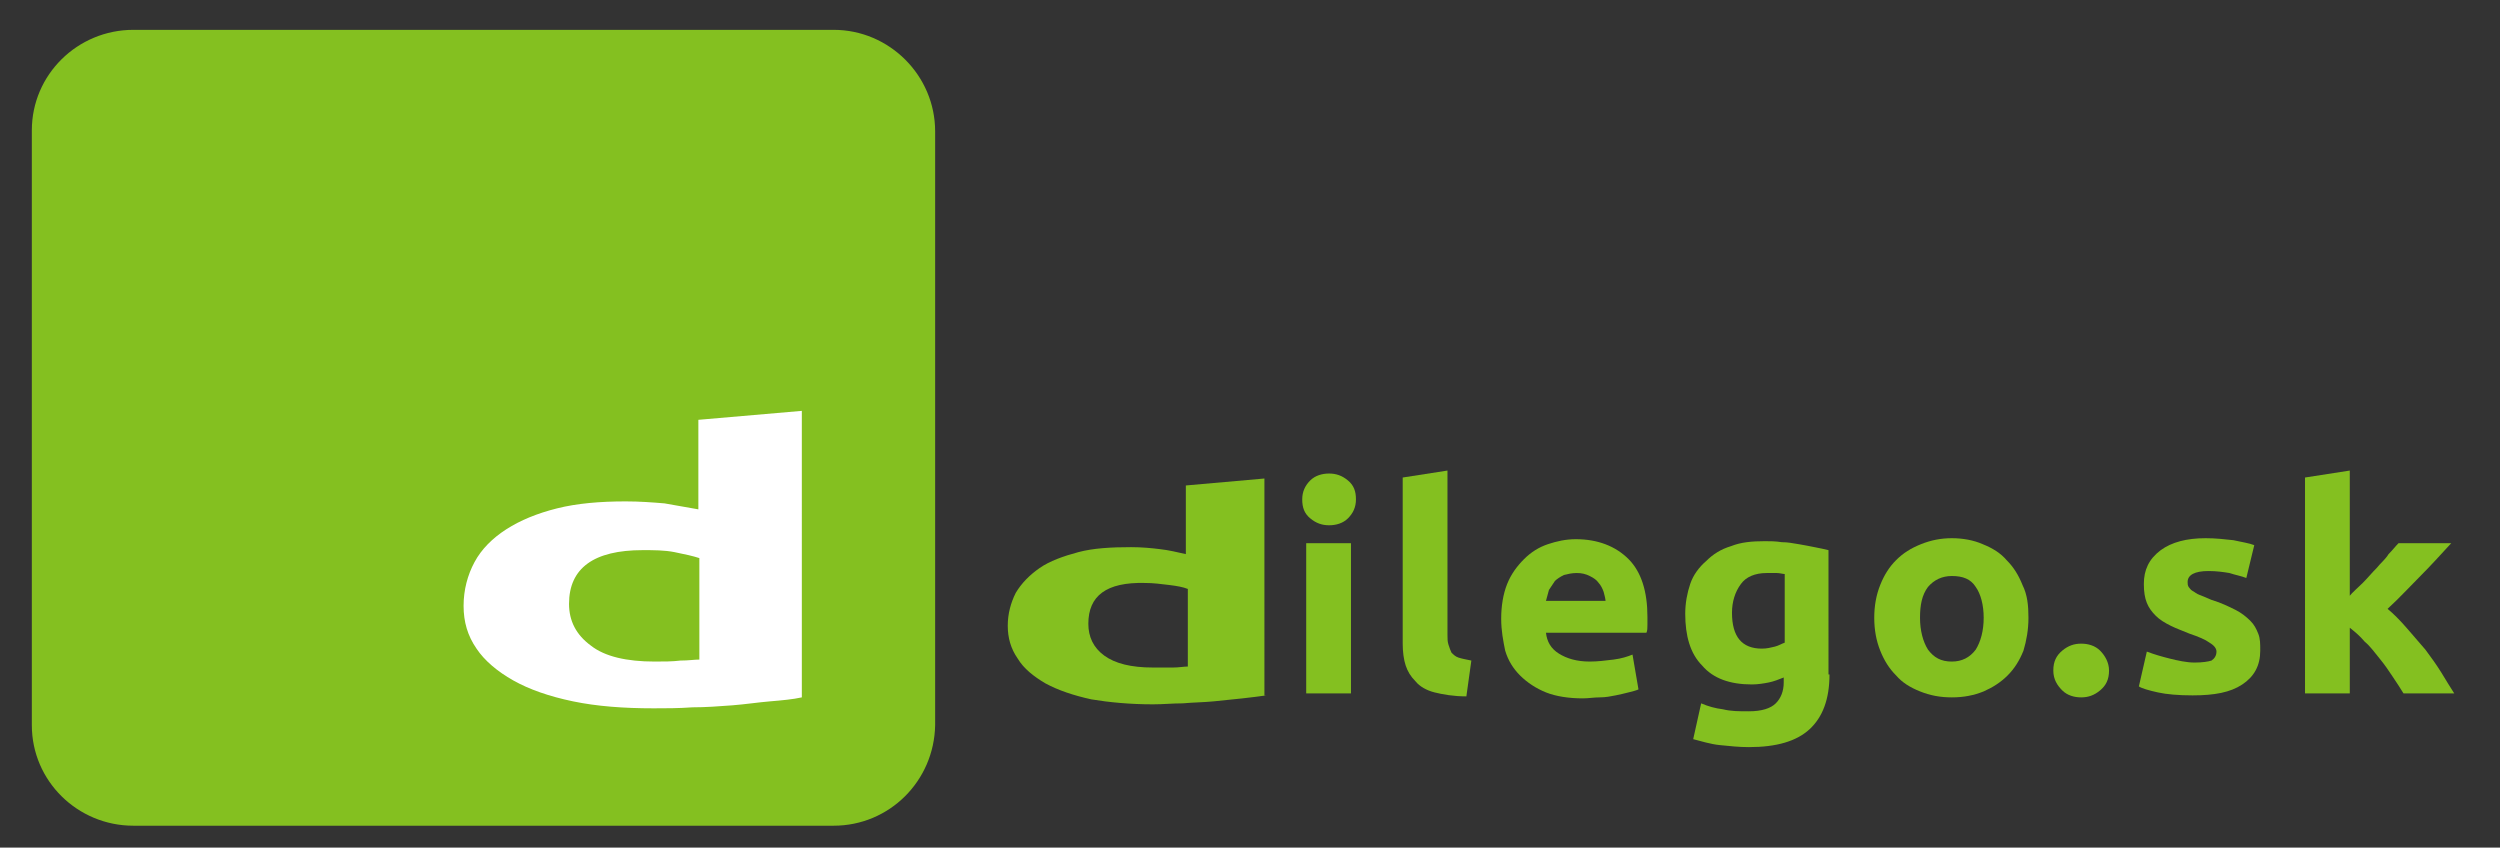
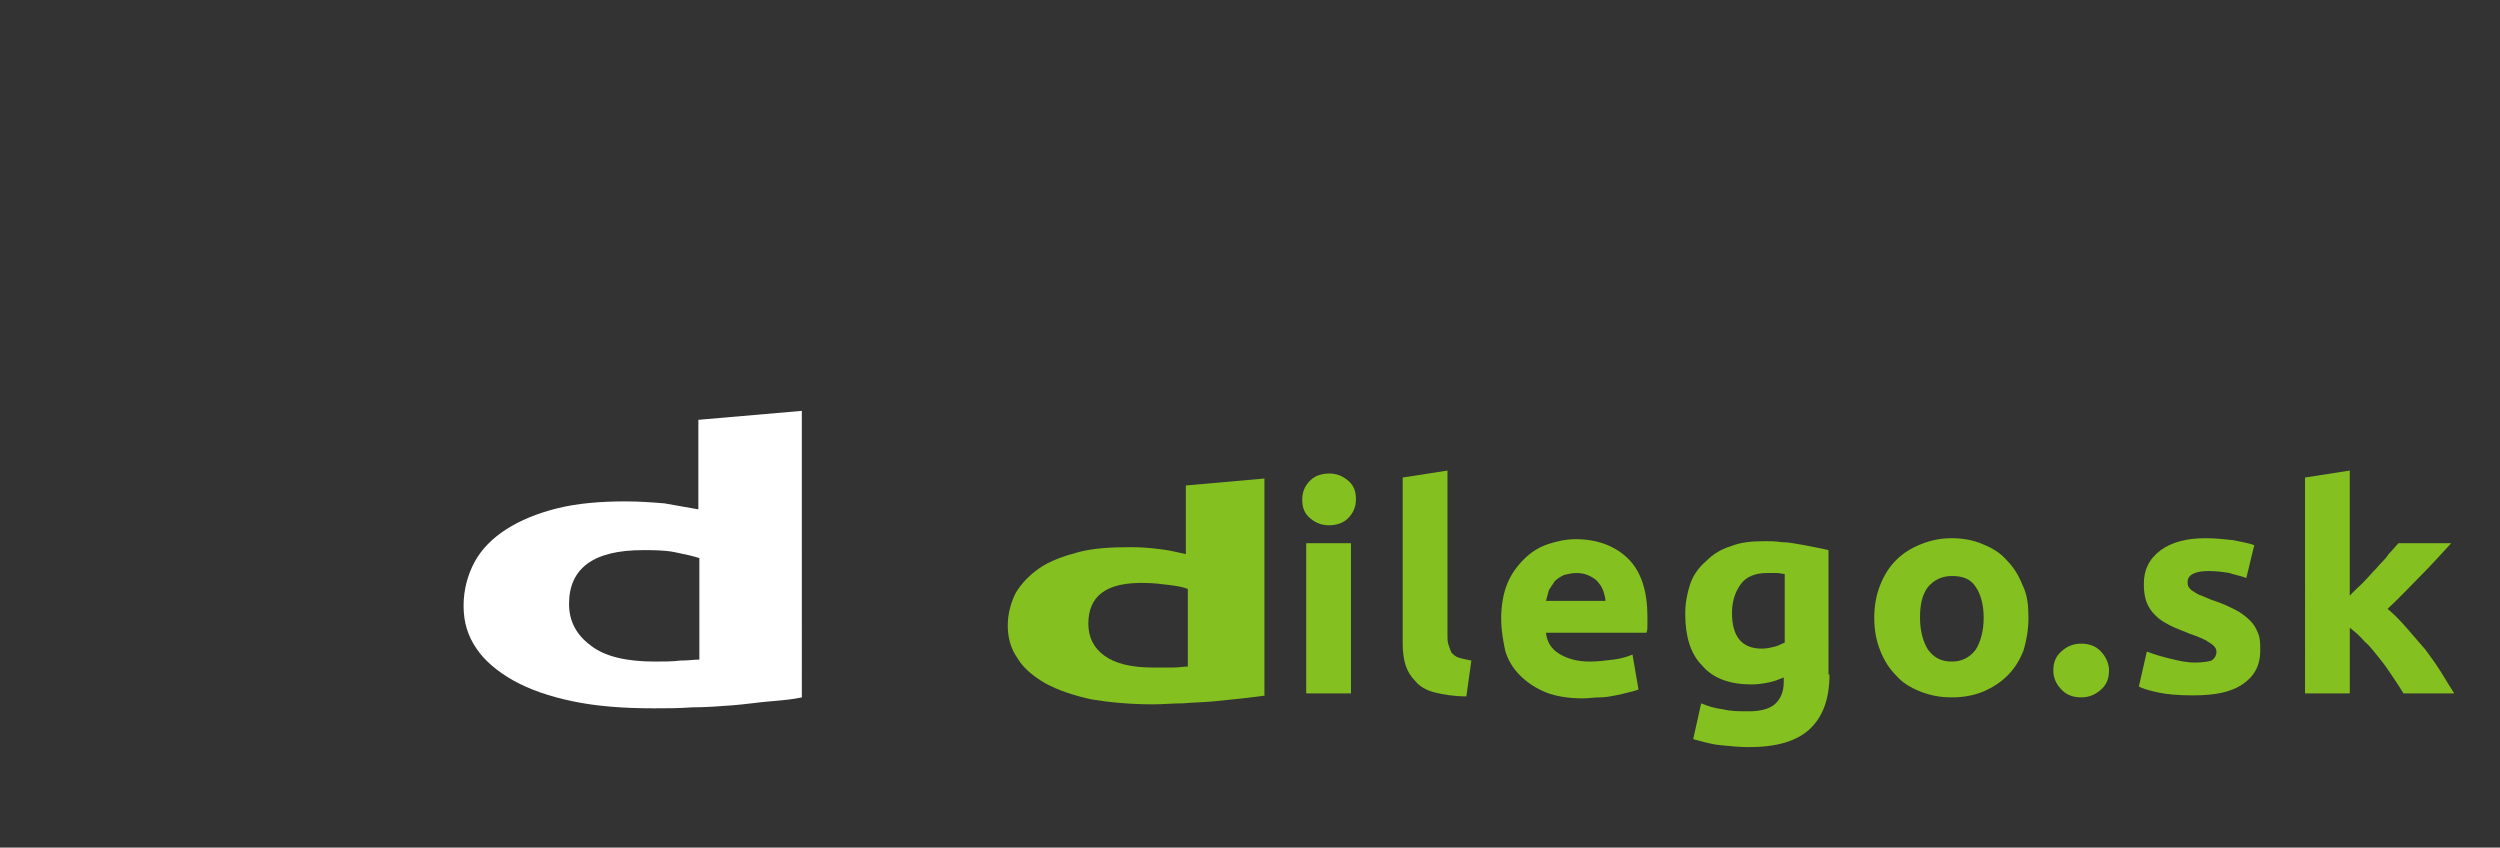
<svg xmlns="http://www.w3.org/2000/svg" xmlns:ns1="http://www.inkscape.org/namespaces/inkscape" xmlns:ns2="http://sodipodi.sourceforge.net/DTD/sodipodi-0.dtd" version="1.1" baseProfile="tiny" id="Main" ns1:version="0.91 r13725" ns2:docname="logo-kokiska.svg" x="0px" y="0px" viewBox="0 0 251.3 85.2" xml:space="preserve">
  <rect x="0" y="0" width="251.3" height="85.2" fill="#333333" stroke="none" />
  <g>
    <path fill="#84C020" d="M136.3,50.2c0,0.8-0.3,1.4-0.8,1.9s-1.2,0.7-1.9,0.7c-0.7,0-1.3-0.2-1.9-0.7s-0.8-1.1-0.8-1.9   s0.3-1.4,0.8-1.9s1.2-0.7,1.9-0.7c0.7,0,1.3,0.2,1.9,0.7S136.3,49.4,136.3,50.2z M135.8,69.7h-4.5V54.6h4.5V69.7z" />
    <path fill="#84C020" d="M147.4,70c-1.3,0-2.4-0.2-3.2-0.4s-1.5-0.6-1.9-1.1c-0.5-0.5-0.8-1-1-1.6c-0.2-0.6-0.3-1.4-0.3-2.2V48   l4.5-0.7v16.5c0,0.4,0,0.7,0.1,1c0.1,0.3,0.2,0.6,0.3,0.8c0.2,0.2,0.4,0.4,0.7,0.5c0.3,0.1,0.8,0.2,1.3,0.3L147.4,70z" />
    <path fill="#84C020" d="M150.9,62.2c0-1.3,0.2-2.5,0.6-3.5c0.4-1,1-1.8,1.7-2.5c0.7-0.7,1.5-1.2,2.4-1.5c0.9-0.3,1.8-0.5,2.8-0.5   c2.2,0,4,0.7,5.3,2c1.3,1.3,1.9,3.3,1.9,5.8c0,0.3,0,0.5,0,0.8c0,0.3,0,0.6-0.1,0.8h-10.1c0.1,0.9,0.5,1.6,1.3,2.1   c0.8,0.5,1.8,0.8,3.1,0.8c0.8,0,1.6-0.1,2.4-0.2c0.8-0.1,1.4-0.3,1.9-0.5l0.6,3.5c-0.2,0.1-0.6,0.2-1,0.3c-0.4,0.1-0.8,0.2-1.3,0.3   c-0.5,0.1-1,0.2-1.6,0.2s-1.1,0.1-1.7,0.1c-1.4,0-2.7-0.2-3.7-0.6c-1-0.4-1.9-1-2.6-1.7c-0.7-0.7-1.2-1.5-1.5-2.5   C151.1,64.4,150.9,63.4,150.9,62.2z M161.4,60.6c0-0.4-0.1-0.7-0.2-1.1c-0.1-0.3-0.3-0.7-0.5-0.9c-0.2-0.3-0.5-0.5-0.9-0.7   c-0.4-0.2-0.8-0.3-1.3-0.3c-0.5,0-0.9,0.1-1.3,0.2c-0.4,0.2-0.7,0.4-0.9,0.6c-0.2,0.3-0.4,0.6-0.6,0.9c-0.1,0.4-0.2,0.7-0.3,1.1   H161.4z" />
    <path fill="#84C020" d="M183.9,67.8c0,2.5-0.7,4.3-2,5.5c-1.3,1.2-3.3,1.8-6.1,1.8c-1,0-1.9-0.1-2.9-0.2s-1.9-0.4-2.7-0.6l0.8-3.6   c0.7,0.3,1.4,0.5,2.2,0.6c0.8,0.2,1.6,0.2,2.6,0.2c1.3,0,2.2-0.3,2.7-0.8c0.5-0.5,0.8-1.2,0.8-2.1v-0.5c-0.5,0.2-1,0.4-1.5,0.5   c-0.5,0.1-1.1,0.2-1.7,0.2c-2.2,0-3.9-0.6-5-1.9c-1.2-1.2-1.7-3-1.7-5.2c0-1.1,0.2-2.1,0.5-3s0.9-1.7,1.6-2.3   c0.7-0.7,1.5-1.2,2.5-1.5c1-0.4,2.1-0.5,3.4-0.5c0.5,0,1.1,0,1.7,0.1c0.6,0,1.1,0.1,1.7,0.2c0.6,0.1,1.1,0.2,1.6,0.3s1,0.2,1.4,0.3   V67.8z M174.1,61.6c0,2.4,1,3.6,3,3.6c0.5,0,0.9-0.1,1.3-0.2s0.7-0.3,1-0.4v-6.9c-0.2,0-0.5-0.1-0.8-0.1c-0.3,0-0.7,0-1,0   c-1.2,0-2.1,0.4-2.6,1.1C174.4,59.5,174.1,60.5,174.1,61.6z" />
    <path fill="#84C020" d="M203.9,62.1c0,1.2-0.2,2.3-0.5,3.3c-0.4,1-0.9,1.8-1.6,2.5c-0.7,0.7-1.5,1.2-2.4,1.6c-1,0.4-2,0.6-3.2,0.6   c-1.2,0-2.2-0.2-3.2-0.6c-1-0.4-1.8-0.9-2.4-1.6c-0.7-0.7-1.2-1.5-1.6-2.5c-0.4-1-0.6-2.1-0.6-3.3s0.2-2.3,0.6-3.3   c0.4-1,0.9-1.8,1.6-2.5c0.7-0.7,1.5-1.2,2.5-1.6c1-0.4,2-0.6,3.1-0.6c1.1,0,2.2,0.2,3.1,0.6c1,0.4,1.8,0.9,2.4,1.6   c0.7,0.7,1.2,1.5,1.6,2.5C203.8,59.8,203.9,60.9,203.9,62.1z M199.4,62.1c0-1.3-0.3-2.4-0.8-3.1c-0.5-0.8-1.3-1.1-2.4-1.1   c-1,0-1.8,0.4-2.4,1.1c-0.6,0.8-0.8,1.8-0.8,3.1s0.3,2.4,0.8,3.2c0.6,0.8,1.3,1.2,2.4,1.2c1,0,1.8-0.4,2.4-1.2   C199.1,64.5,199.4,63.4,199.4,62.1z" />
    <path fill="#84C020" d="M212,67.4c0,0.9-0.3,1.5-0.9,2s-1.2,0.7-1.9,0.7c-0.7,0-1.4-0.2-1.9-0.7s-0.9-1.1-0.9-2s0.3-1.5,0.9-2   s1.2-0.7,1.9-0.7c0.7,0,1.4,0.2,1.9,0.7S212,66.6,212,67.4z" />
    <path fill="#84C020" d="M220.6,66.6c0.8,0,1.4-0.1,1.7-0.2c0.3-0.2,0.5-0.5,0.5-0.9c0-0.3-0.2-0.6-0.7-0.9c-0.4-0.3-1.1-0.6-2-0.9   c-0.7-0.3-1.3-0.5-1.9-0.8c-0.6-0.3-1.1-0.6-1.5-1c-0.4-0.4-0.7-0.8-0.9-1.3c-0.2-0.5-0.3-1.1-0.3-1.9c0-1.4,0.5-2.5,1.7-3.4   c1.1-0.8,2.6-1.2,4.5-1.2c1,0,1.9,0.1,2.8,0.2c0.9,0.2,1.6,0.3,2.1,0.5l-0.8,3.3c-0.5-0.2-1.1-0.3-1.7-0.5   c-0.6-0.1-1.3-0.2-2.1-0.2c-1.4,0-2.1,0.4-2.1,1.1c0,0.2,0,0.3,0.1,0.5c0.1,0.1,0.2,0.3,0.4,0.4c0.2,0.1,0.4,0.3,0.7,0.4   c0.3,0.1,0.7,0.3,1.2,0.5c1,0.3,1.8,0.7,2.4,1c0.6,0.3,1.1,0.7,1.5,1.1c0.4,0.4,0.6,0.8,0.8,1.3c0.2,0.5,0.2,1,0.2,1.7   c0,1.5-0.6,2.6-1.8,3.4c-1.2,0.8-2.8,1.1-5,1.1c-1.4,0-2.6-0.1-3.5-0.3c-0.9-0.2-1.6-0.4-1.9-0.6l0.8-3.5c0.8,0.3,1.5,0.5,2.3,0.7   S219.8,66.6,220.6,66.6z" />
    <path fill="#84C020" d="M236.1,60c0.4-0.5,0.9-0.9,1.4-1.4c0.5-0.5,0.9-1,1.4-1.5c0.4-0.5,0.9-0.9,1.2-1.4c0.4-0.4,0.7-0.8,1-1.1   h5.3c-1.1,1.2-2.1,2.3-3.1,3.3s-2.1,2.2-3.3,3.3c0.6,0.5,1.2,1.1,1.9,1.9c0.6,0.7,1.3,1.5,1.9,2.2c0.6,0.8,1.1,1.5,1.6,2.3   c0.5,0.8,0.9,1.5,1.3,2.1h-5.1c-0.3-0.5-0.7-1.1-1.1-1.7s-0.8-1.2-1.3-1.8c-0.5-0.6-0.9-1.2-1.5-1.7c-0.5-0.6-1-1-1.5-1.4v6.6h-4.5   V48l4.5-0.7V60z" />
  </g>
  <g>
    <path fill="#84C020" d="M127.3,69.9c-0.7,0.1-1.5,0.2-2.4,0.3c-0.9,0.1-1.9,0.2-2.9,0.3c-1,0.1-2,0.1-3.1,0.2c-1,0-2,0.1-3,0.1   c-2.3,0-4.4-0.2-6.2-0.5c-1.8-0.4-3.3-0.9-4.6-1.6c-1.2-0.7-2.2-1.5-2.8-2.5c-0.7-1-1-2.1-1-3.3c0-1.2,0.3-2.3,0.8-3.3   c0.6-1,1.4-1.8,2.4-2.5s2.4-1.2,3.9-1.6c1.5-0.4,3.3-0.5,5.3-0.5c1.1,0,2.1,0.1,2.9,0.2c0.9,0.1,1.7,0.3,2.6,0.5v-6.9l7.9-0.7V69.9   z M109.4,62.7c0,1.3,0.5,2.4,1.6,3.2c1.1,0.8,2.7,1.2,4.9,1.2c0.7,0,1.4,0,2,0c0.6,0,1.1-0.1,1.5-0.1v-7.8   c-0.5-0.2-1.1-0.3-1.9-0.4s-1.6-0.2-2.4-0.2C111.2,58.5,109.4,59.9,109.4,62.7z" />
  </g>
  <g id="Logo">
-     <path id="Rounded_Green" fill="#84C020" d="M83.8,83H13.4C7.8,83,3.2,78.5,3.2,72.9V13.1C3.2,7.5,7.8,3,13.4,3h70.4   c5.6,0,10.2,4.6,10.2,10.2v59.7C93.9,78.5,89.4,83,83.8,83z" />
    <path id="D" fill="#FFFFFF" d="M80.6,70.1c-0.9,0.2-2,0.3-3.2,0.4c-1.2,0.1-2.5,0.3-3.8,0.4c-1.3,0.1-2.7,0.2-4,0.2   c-1.4,0.1-2.7,0.1-3.9,0.1c-3,0-5.7-0.2-8.1-0.7c-2.4-0.5-4.4-1.2-6-2.1c-1.6-0.9-2.9-2-3.7-3.2c-0.9-1.3-1.3-2.7-1.3-4.3   c0-1.6,0.4-3.1,1.1-4.4c0.7-1.3,1.8-2.4,3.2-3.3c1.4-0.9,3.1-1.6,5.1-2.1c2-0.5,4.3-0.7,6.9-0.7c1.4,0,2.7,0.1,3.9,0.2   c1.1,0.2,2.3,0.4,3.4,0.6v-9l10.4-0.9V70.1z M57.2,60.7c0,1.7,0.7,3.1,2.2,4.2c1.4,1.1,3.6,1.6,6.4,1.6c0.9,0,1.8,0,2.6-0.1   c0.8,0,1.4-0.1,1.9-0.1V56.1c-0.6-0.2-1.5-0.4-2.5-0.6s-2.1-0.2-3.2-0.2C59.7,55.3,57.2,57.1,57.2,60.7z" />
  </g>
</svg>